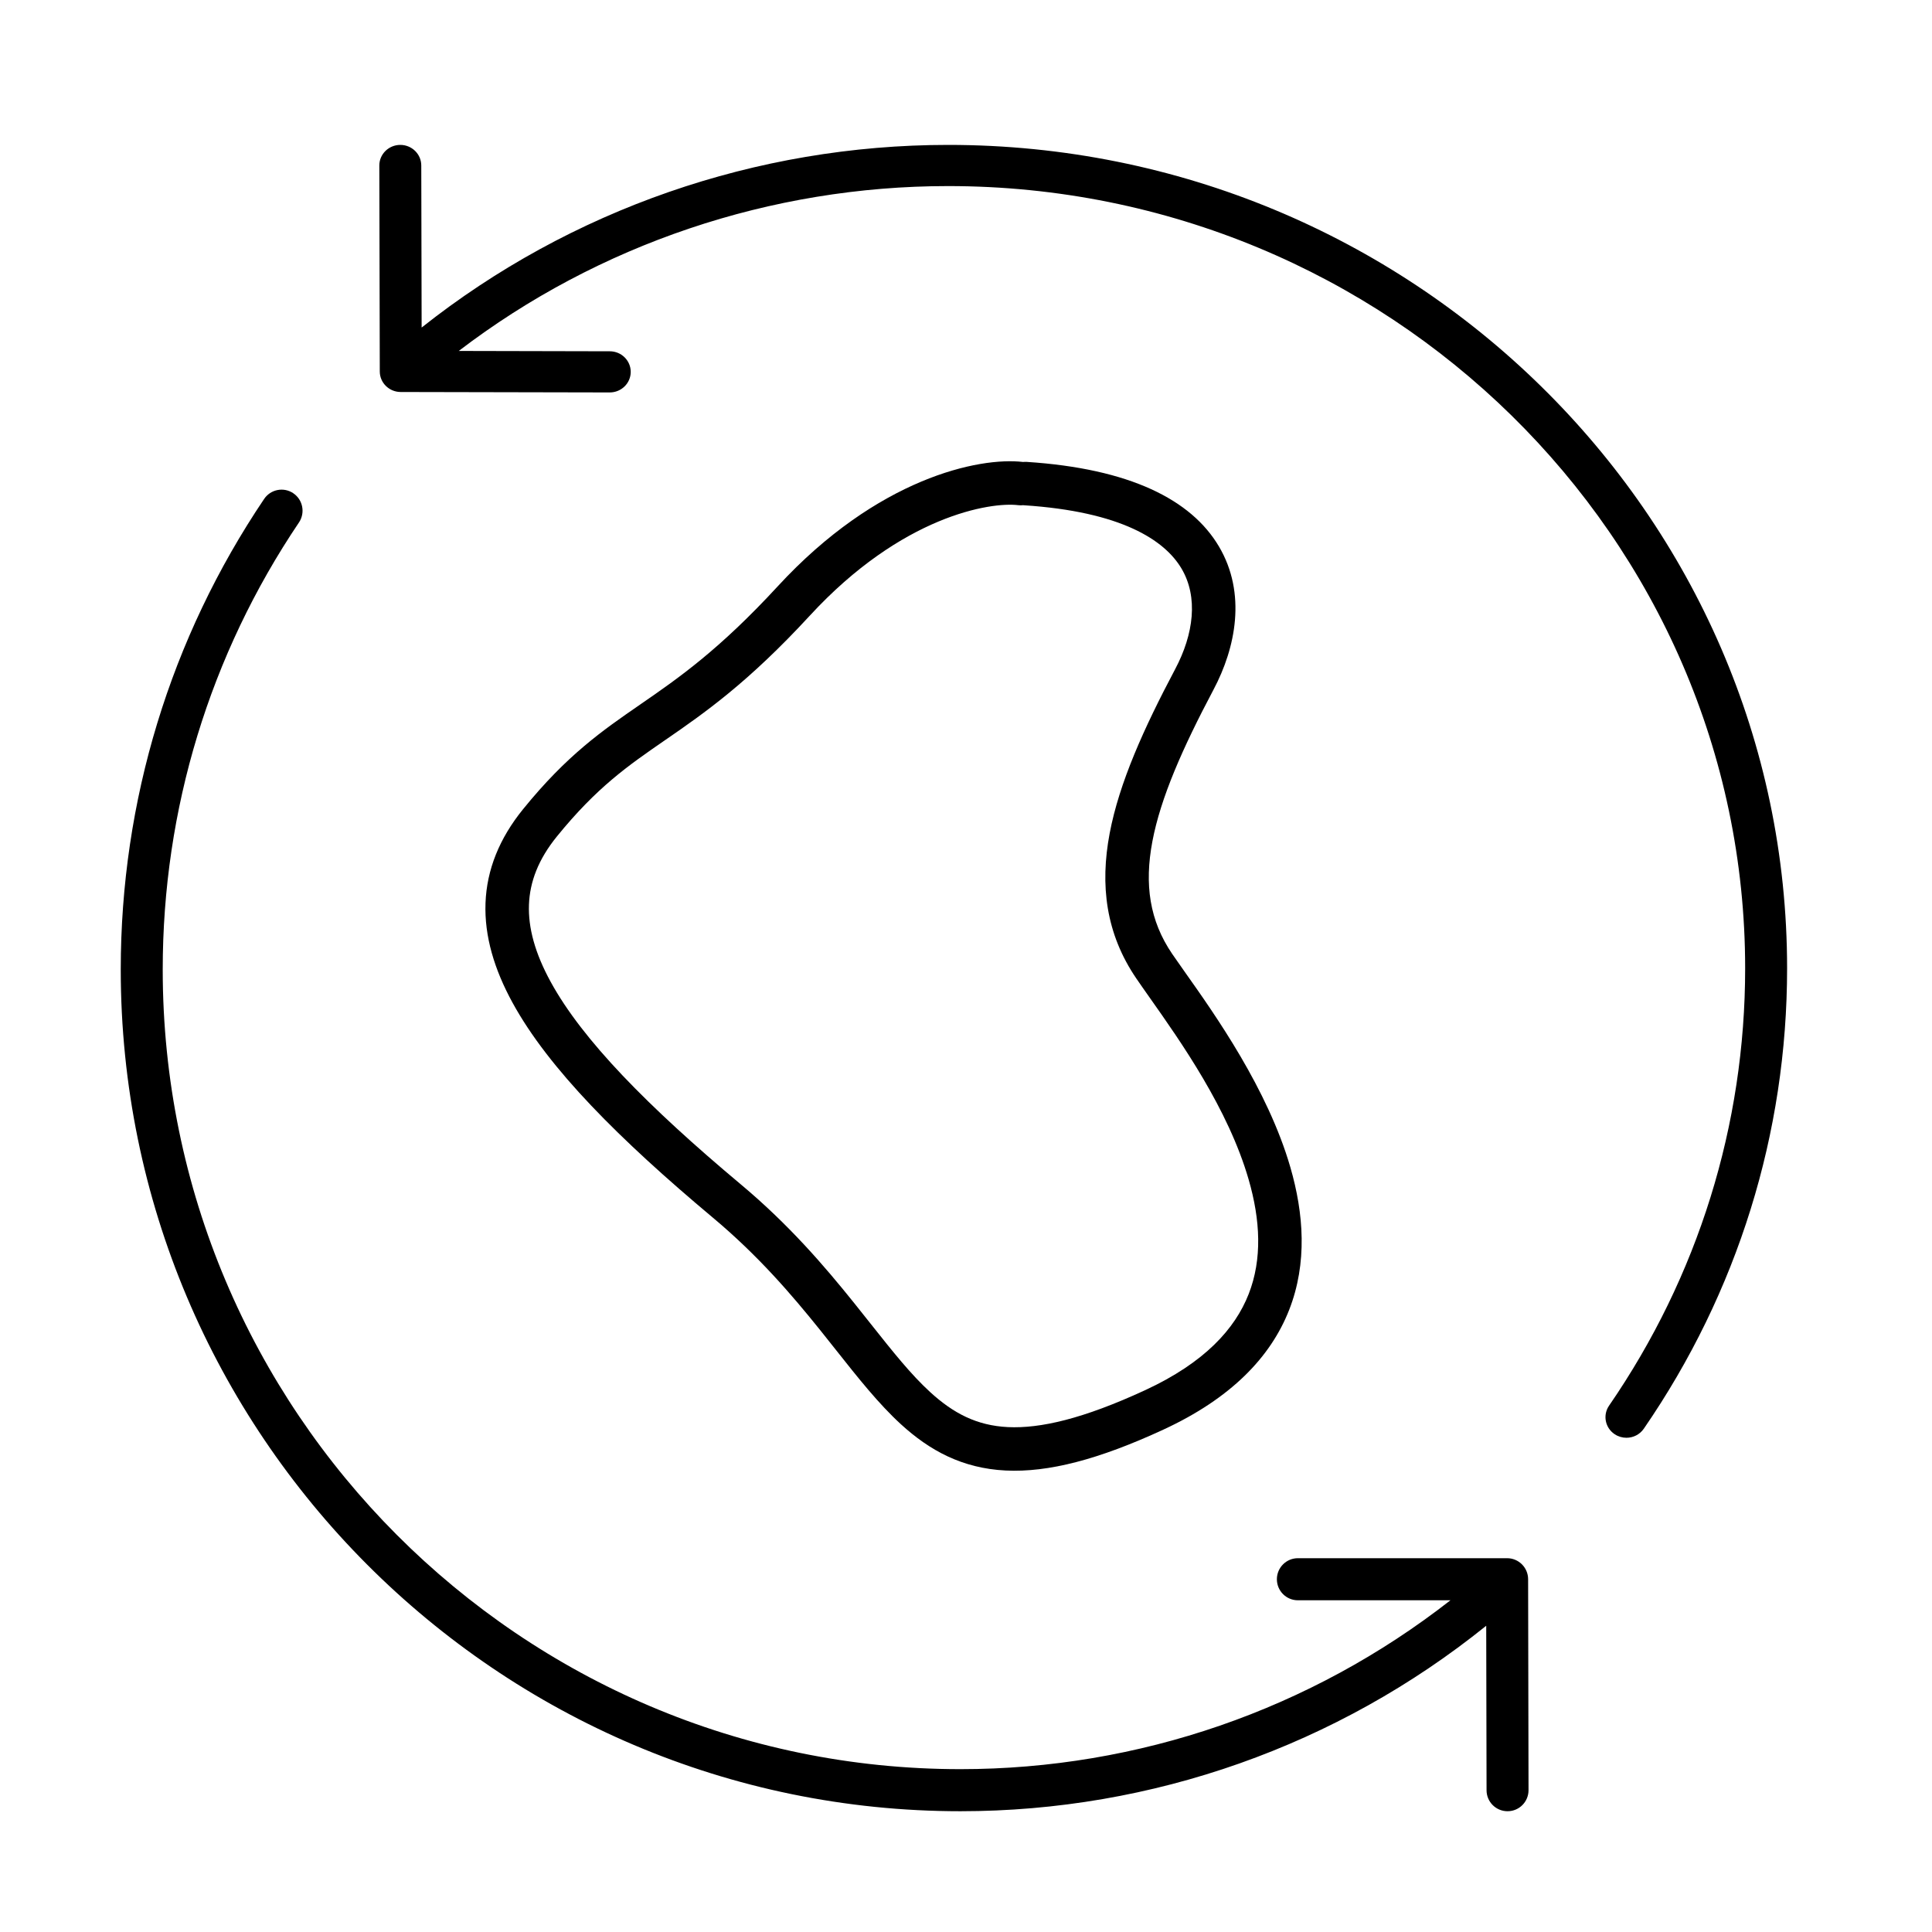
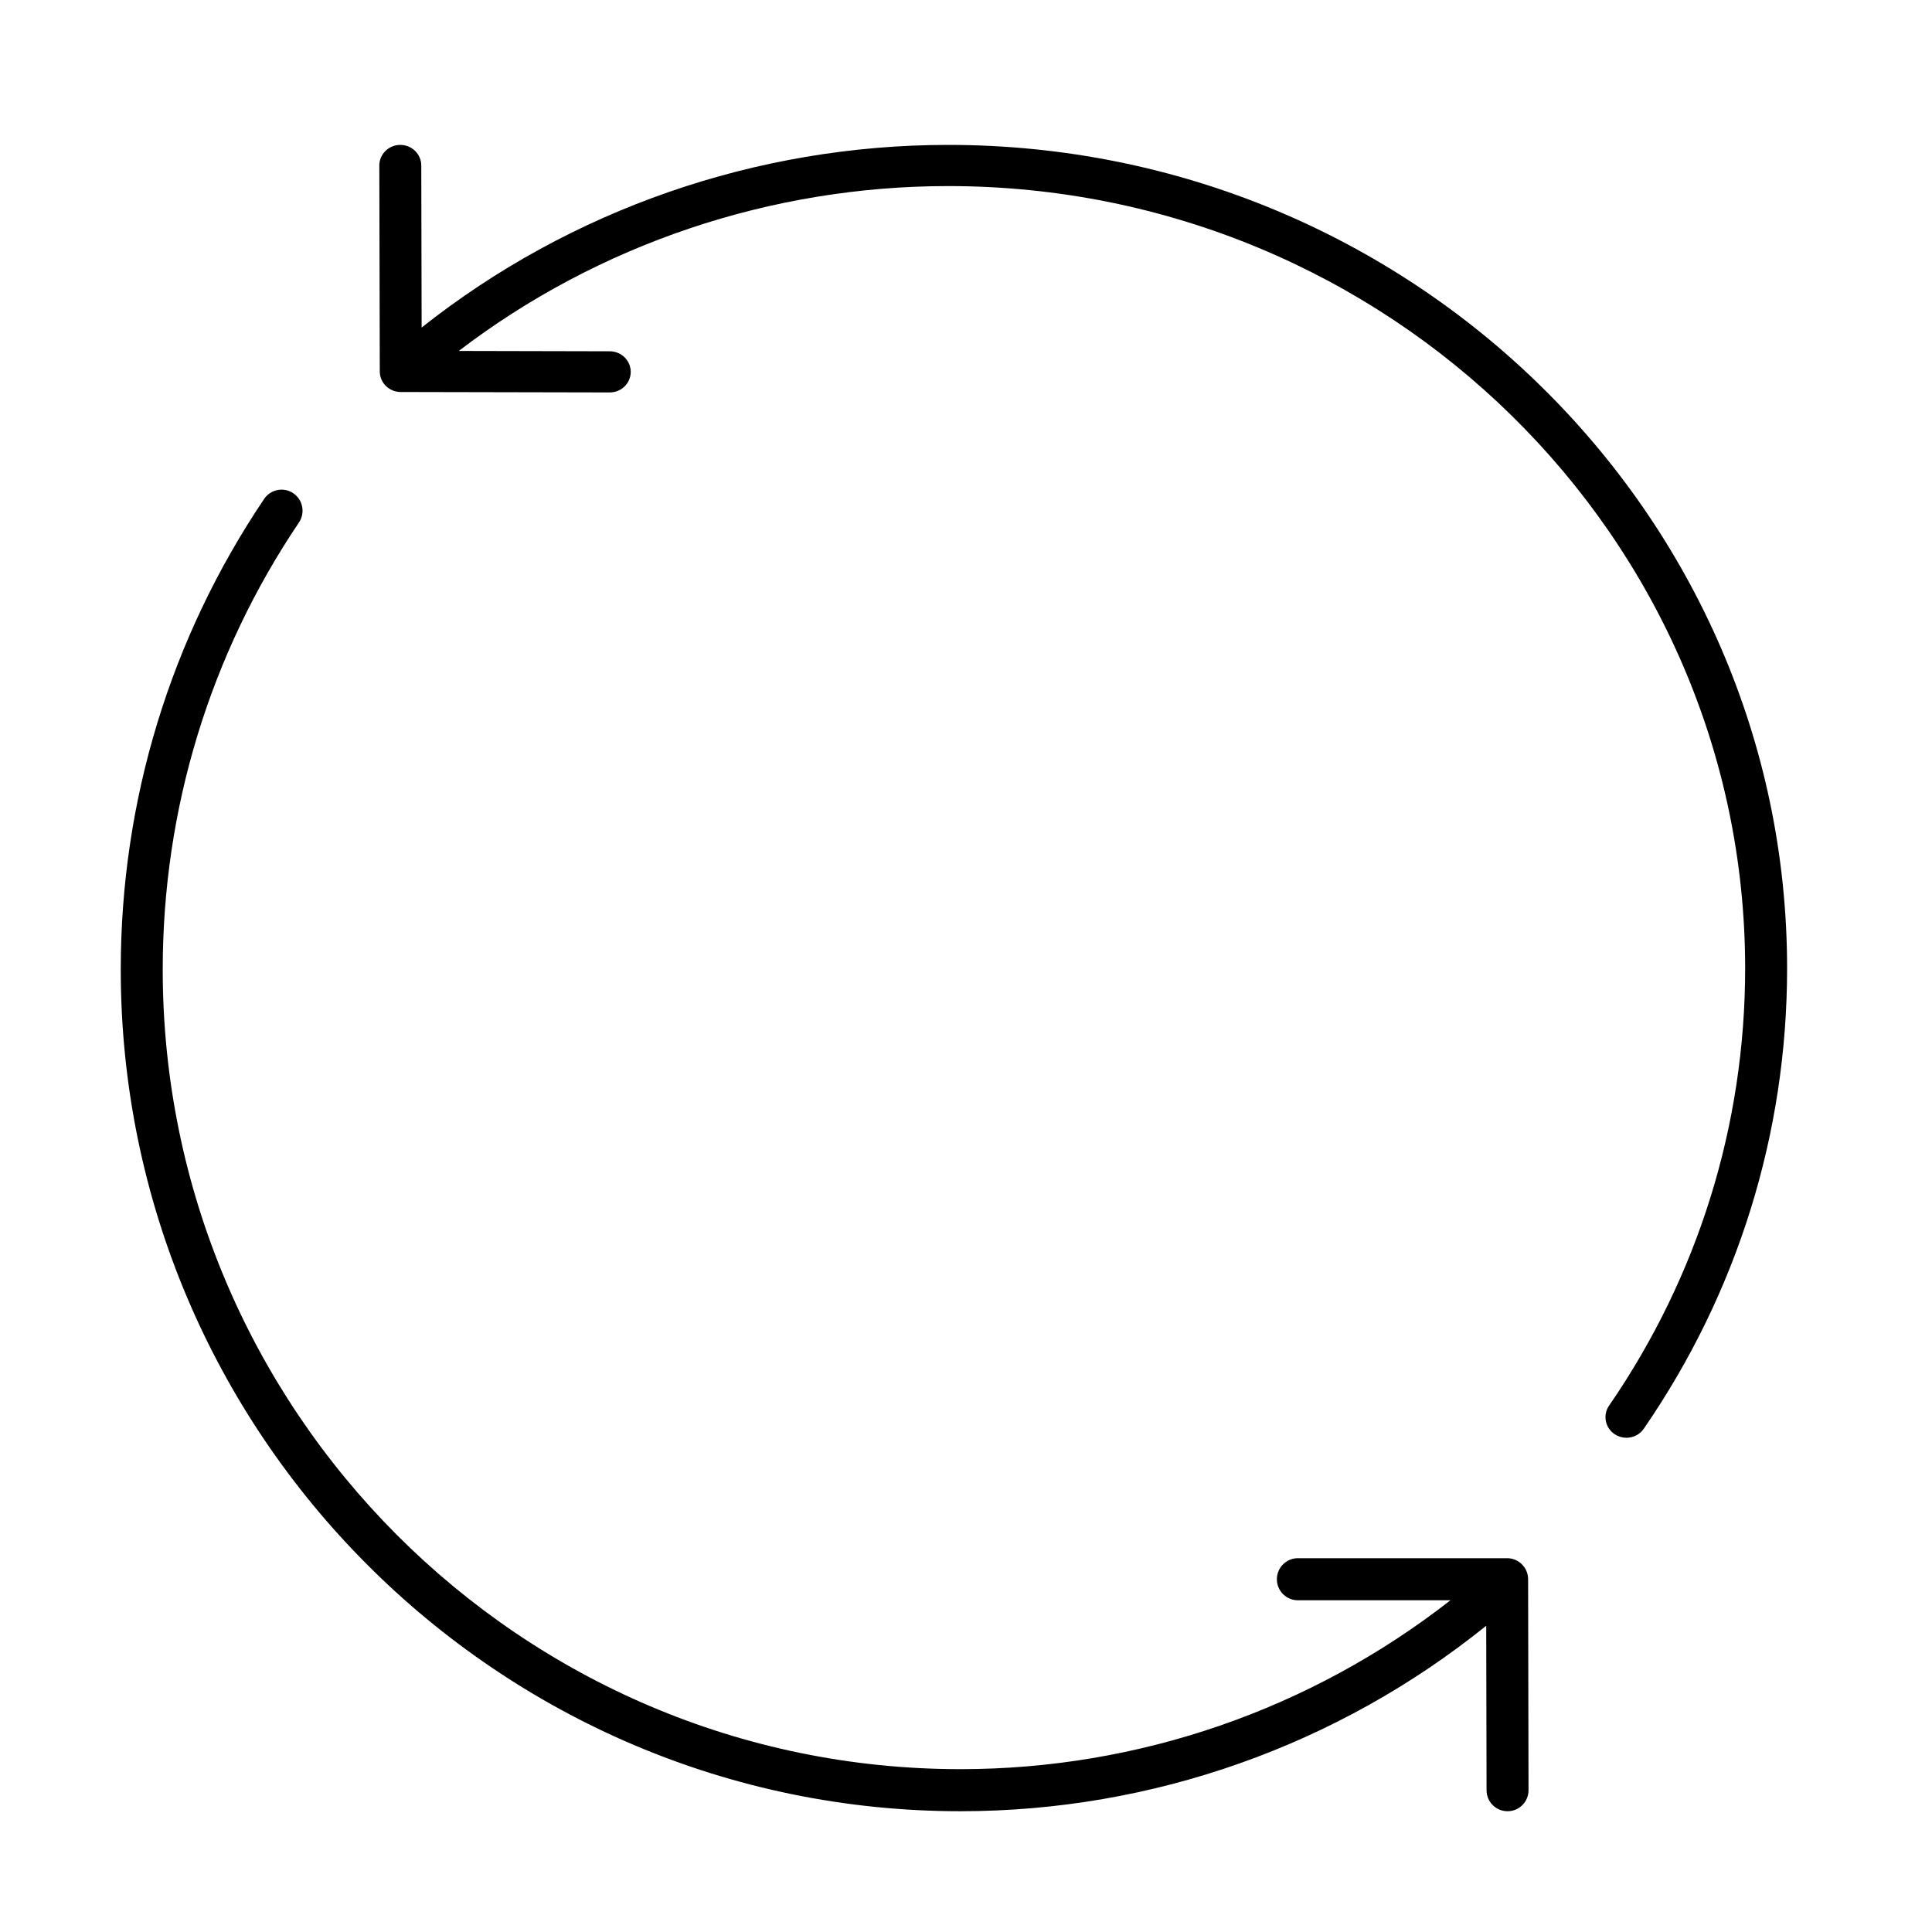
<svg xmlns="http://www.w3.org/2000/svg" fill="none" viewBox="0 0 80 80" height="80" width="80">
  <path fill="black" d="M39.263 6C31.319 6 23.617 8.683 17.459 13.563L17.444 6.851C17.443 6.381 17.054 6 16.576 6H16.574C16.094 6.001 15.706 6.384 15.707 6.854L15.726 15.382C15.726 15.851 16.114 16.231 16.592 16.232L25.247 16.25H25.249C25.727 16.25 26.116 15.87 26.117 15.4C26.118 14.93 25.73 14.546 25.25 14.546L18.996 14.532C24.77 10.12 31.909 7.705 39.263 7.705C57.46 7.705 72.263 22.235 72.263 40.096C72.263 46.587 70.314 52.849 66.628 58.205C66.36 58.595 66.464 59.125 66.862 59.389C67.01 59.487 67.18 59.535 67.347 59.535C67.626 59.535 67.899 59.403 68.067 59.159C71.949 53.52 74 46.927 74 40.096C74 21.296 58.417 6 39.263 6L39.263 6Z" />
  <path fill="black" d="M12.145 20.424C11.748 20.156 11.207 20.26 10.938 20.659C7.053 26.424 5 33.163 5 40.146C5 59.364 20.598 74.999 39.769 74.999C47.715 74.999 55.382 72.282 61.541 67.319L61.555 74.13C61.555 74.611 61.944 74.999 62.424 74.999H62.425C62.906 74.999 63.294 74.608 63.293 74.126L63.276 65.391C63.275 64.911 62.886 64.522 62.407 64.522H53.742C53.262 64.522 52.873 64.912 52.873 65.393C52.873 65.875 53.262 66.264 53.742 66.264H60.06C54.277 70.783 47.152 73.257 39.769 73.257C21.556 73.257 6.738 58.404 6.738 40.147C6.738 33.511 8.689 27.11 12.379 21.635C12.647 21.236 12.543 20.694 12.145 20.425L12.145 20.424Z" />
-   <path fill="black" d="M42.363 19.129C40.537 18.914 36.331 19.799 32.206 24.276C29.782 26.907 28.093 28.079 26.552 29.142L26.508 29.173C24.941 30.254 23.482 31.26 21.662 33.503C20.681 34.711 20.155 36.007 20.104 37.394C20.053 38.767 20.47 40.145 21.225 41.523C22.718 44.251 25.648 47.18 29.525 50.426C31.394 51.991 32.768 53.593 33.955 55.069C34.176 55.345 34.394 55.62 34.609 55.891C35.521 57.043 36.385 58.134 37.306 58.976C38.49 60.058 39.839 60.802 41.645 60.891C43.404 60.977 45.495 60.437 48.176 59.196C50.959 57.909 52.61 56.206 53.38 54.243C54.143 52.298 53.983 50.24 53.432 48.338C52.493 45.094 50.315 42.018 49.059 40.244C48.861 39.964 48.686 39.716 48.542 39.505C47.598 38.122 47.382 36.621 47.717 34.844C48.06 33.028 48.971 30.969 50.253 28.549C51.167 26.823 51.623 24.572 50.474 22.629C49.325 20.685 46.776 19.404 42.517 19.126C42.465 19.123 42.413 19.124 42.363 19.129ZM42.364 20.919C42.376 20.921 42.388 20.922 42.4 20.922C46.436 21.185 48.228 22.366 48.925 23.545C49.622 24.724 49.431 26.255 48.662 27.706C47.368 30.148 46.344 32.411 45.948 34.511C45.544 36.651 45.787 38.662 47.055 40.52C47.219 40.761 47.411 41.032 47.621 41.331C48.893 43.134 50.858 45.919 51.703 48.839C52.189 50.516 52.272 52.138 51.704 53.586C51.143 55.016 49.892 56.419 47.42 57.563C44.848 58.753 43.069 59.158 41.734 59.093C40.447 59.03 39.48 58.524 38.521 57.648C37.717 56.913 36.968 55.968 36.064 54.829C35.839 54.545 35.605 54.249 35.357 53.941C34.142 52.43 32.682 50.722 30.68 49.046C26.815 45.81 24.121 43.065 22.804 40.659C22.153 39.471 21.867 38.416 21.903 37.461C21.938 36.518 22.288 35.587 23.059 34.637C24.716 32.595 26.005 31.706 27.537 30.649L27.574 30.624C29.165 29.526 30.976 28.267 33.529 25.496C37.356 21.342 41.028 20.78 42.159 20.918C42.229 20.926 42.297 20.927 42.364 20.919Z" clip-rule="evenodd" fill-rule="evenodd" />
</svg>